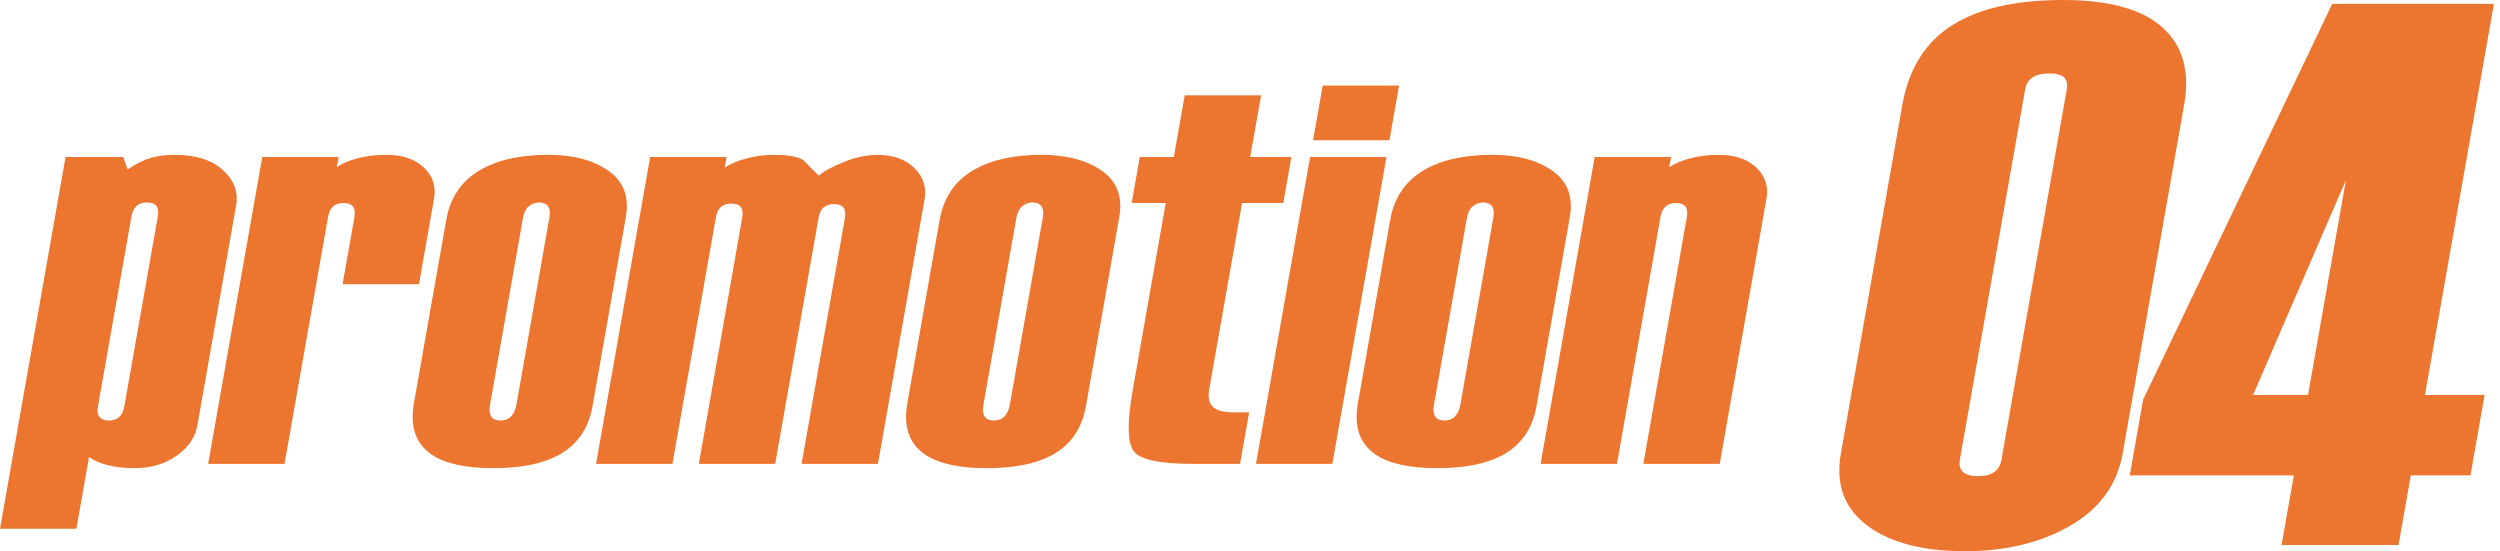
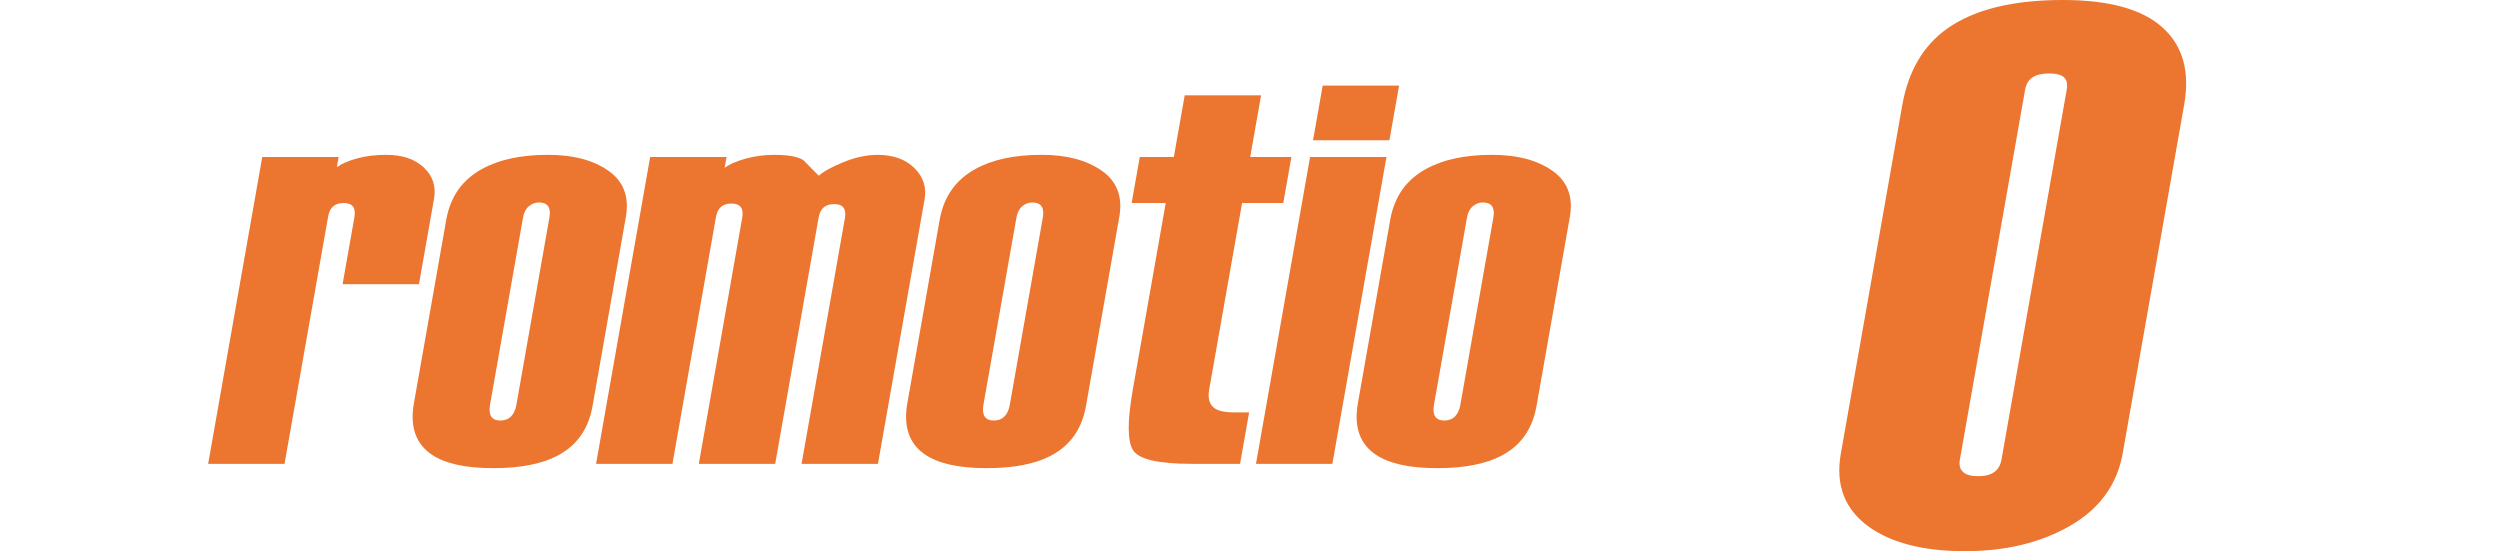
<svg xmlns="http://www.w3.org/2000/svg" version="1.1" id="レイヤー_1" x="0px" y="0px" width="127px" height="28px" viewBox="0 0 127 28" style="enable-background:new 0 0 127 28;" xml:space="preserve">
  <style type="text/css">
	.st0{fill:#EC752F;}
</style>
  <g>
-     <path class="st0" d="M10.026,21.611c-0.107,0.605-0.458,1.118-1.053,1.539c-0.595,0.421-1.312,0.632-2.149,0.632   c-0.521,0-0.986-0.055-1.395-0.165c-0.409-0.11-0.71-0.248-0.904-0.413L3.88,26.861H0L3.33,7.976h2.931l0.223,0.632   C6.78,8.407,7.039,8.26,7.26,8.168c0.444-0.202,0.983-0.302,1.616-0.302c1.117,0,1.96,0.284,2.529,0.852   c0.508,0.495,0.706,1.063,0.593,1.704L10.026,21.611z M6.315,20.649L8.017,11c0.084-0.476-0.097-0.715-0.544-0.715   c-0.223,0-0.402,0.06-0.534,0.179c-0.133,0.12-0.22,0.298-0.262,0.536l-1.706,9.676c-0.039,0.22-0.009,0.389,0.092,0.509   c0.1,0.119,0.252,0.179,0.457,0.179C5.966,21.363,6.231,21.125,6.315,20.649z" />
    <path class="st0" d="M21.284,14.436h-3.88l0.6-3.404c0.085-0.479-0.096-0.719-0.543-0.719c-0.223,0-0.401,0.055-0.532,0.165   c-0.131,0.11-0.218,0.285-0.26,0.523l-2.215,12.562h-3.88l2.748-15.586h3.88l-0.091,0.515c0.255-0.181,0.603-0.331,1.042-0.449   c0.44-0.118,0.929-0.177,1.469-0.177c0.819,0,1.455,0.215,1.91,0.646c0.455,0.431,0.627,0.958,0.517,1.581L21.284,14.436z" />
    <path class="st0" d="M30.102,20.621c-0.207,1.173-0.802,2.016-1.785,2.529c-0.8,0.421-1.889,0.632-3.266,0.632   c-1.395,0-2.435-0.229-3.117-0.687c-0.814-0.55-1.117-1.42-0.907-2.612l1.643-9.319c0.207-1.172,0.815-2.034,1.823-2.584   c0.866-0.477,1.987-0.715,3.364-0.715c1.265,0,2.283,0.27,3.053,0.811c0.77,0.541,1.065,1.324,0.883,2.35L30.102,20.621z    M26.232,20.568l1.678-9.515c0.045-0.256,0.023-0.448-0.067-0.576c-0.089-0.128-0.245-0.192-0.468-0.192   c-0.186,0-0.356,0.064-0.509,0.192c-0.152,0.128-0.252,0.32-0.296,0.576l-1.678,9.515c-0.045,0.256-0.024,0.452,0.063,0.589   c0.088,0.138,0.243,0.206,0.466,0.206c0.223,0,0.403-0.068,0.538-0.206C26.096,21.021,26.186,20.824,26.232,20.568z" />
    <path class="st0" d="M44.6,23.563h-3.88l2.201-12.479c0.084-0.478-0.097-0.716-0.544-0.716c-0.223,0-0.401,0.055-0.532,0.165   c-0.131,0.11-0.218,0.285-0.26,0.523l-2.205,12.507h-3.88l2.205-12.507c0.084-0.477-0.097-0.716-0.543-0.716   c-0.223,0-0.401,0.055-0.532,0.166c-0.131,0.11-0.218,0.285-0.26,0.523l-2.21,12.534h-3.88l2.748-15.586h3.88l-0.095,0.542   c0.255-0.181,0.612-0.335,1.072-0.462c0.46-0.127,0.941-0.19,1.443-0.19c0.726,0,1.221,0.091,1.488,0.272   c0.299,0.309,0.56,0.571,0.782,0.789c0.202-0.199,0.609-0.425,1.222-0.68c0.612-0.254,1.197-0.381,1.756-0.381   c0.8,0,1.426,0.224,1.877,0.673c0.451,0.449,0.624,0.976,0.517,1.581L44.6,23.563z" />
    <path class="st0" d="M55.168,20.621c-0.207,1.173-0.802,2.016-1.785,2.529c-0.8,0.421-1.889,0.632-3.266,0.632   c-1.395,0-2.435-0.229-3.117-0.687c-0.814-0.55-1.117-1.42-0.907-2.612l1.643-9.319c0.207-1.172,0.815-2.034,1.823-2.584   c0.866-0.477,1.987-0.715,3.364-0.715c1.265,0,2.283,0.27,3.053,0.811c0.77,0.541,1.065,1.324,0.883,2.35L55.168,20.621z    M51.297,20.568l1.678-9.515c0.045-0.256,0.023-0.448-0.067-0.576c-0.089-0.128-0.245-0.192-0.468-0.192   c-0.186,0-0.356,0.064-0.509,0.192c-0.152,0.128-0.252,0.32-0.296,0.576l-1.678,9.515c-0.045,0.256-0.024,0.452,0.063,0.589   c0.088,0.138,0.243,0.206,0.466,0.206c0.223,0,0.403-0.068,0.538-0.206C51.162,21.021,51.252,20.824,51.297,20.568z" />
    <path class="st0" d="M62.995,23.563h-2.456c-1.675,0-2.664-0.224-2.966-0.672c-0.303-0.448-0.312-1.477-0.028-3.086l1.674-9.492   h-1.731l0.412-2.336h1.731l0.552-3.134h3.88L63.51,7.976h2.093l-0.412,2.336h-2.093l-1.673,9.484   c-0.081,0.458,0.02,0.779,0.305,0.962c0.201,0.128,0.534,0.193,0.999,0.193h0.726L62.995,23.563z" />
    <path class="st0" d="M67.684,23.563h-3.88l2.748-15.586h3.88L67.684,23.563z M70.583,7.124h-3.88l0.49-2.777h3.88L70.583,7.124z" />
    <path class="st0" d="M78.056,20.621c-0.207,1.173-0.802,2.016-1.785,2.529c-0.8,0.421-1.889,0.632-3.266,0.632   c-1.395,0-2.435-0.229-3.117-0.687c-0.814-0.55-1.117-1.42-0.907-2.612l1.643-9.319c0.207-1.172,0.815-2.034,1.823-2.584   c0.866-0.477,1.987-0.715,3.364-0.715c1.265,0,2.283,0.27,3.053,0.811c0.77,0.541,1.065,1.324,0.883,2.35L78.056,20.621z    M74.185,20.568l1.678-9.515c0.045-0.256,0.023-0.448-0.067-0.576c-0.089-0.128-0.245-0.192-0.468-0.192   c-0.186,0-0.356,0.064-0.509,0.192c-0.152,0.128-0.252,0.32-0.296,0.576l-1.678,9.515c-0.045,0.256-0.024,0.452,0.063,0.589   c0.088,0.138,0.243,0.206,0.466,0.206c0.223,0,0.403-0.068,0.538-0.206C74.049,21.021,74.14,20.824,74.185,20.568z" />
-     <path class="st0" d="M87.362,23.563h-3.88l2.21-12.534c0.084-0.478-0.097-0.716-0.544-0.716c-0.223,0-0.401,0.057-0.533,0.172   c-0.132,0.114-0.22,0.295-0.263,0.543l-2.21,12.535h-3.88l2.748-15.586h3.88l-0.092,0.522c0.256-0.183,0.603-0.334,1.043-0.453   c0.44-0.119,0.929-0.179,1.47-0.179c0.818,0,1.455,0.215,1.91,0.646c0.455,0.431,0.626,0.958,0.516,1.581L87.362,23.563z" />
    <path class="st0" d="M107.836,23.013c-0.281,1.597-1.17,2.827-2.665,3.691C103.676,27.568,101.892,28,99.819,28   s-3.691-0.406-4.85-1.217c-1.252-0.89-1.737-2.134-1.456-3.731l3.123-17.711c0.305-1.728,1.065-3.024,2.281-3.888   C100.284,0.485,102.243,0,104.795,0c2.339,0,4.026,0.465,5.058,1.394c1.032,0.93,1.401,2.232,1.105,3.907L107.836,23.013z    M101.673,23.363l3.316-18.804c0.051-0.289,0.005-0.5-0.137-0.631c-0.143-0.131-0.394-0.197-0.753-0.197   c-0.359,0-0.64,0.066-0.843,0.197c-0.202,0.131-0.33,0.342-0.381,0.631l-3.316,18.804c-0.046,0.262,0.008,0.466,0.162,0.611   c0.154,0.145,0.411,0.217,0.77,0.217c0.359,0,0.635-0.072,0.826-0.217C101.508,23.829,101.626,23.625,101.673,23.363z" />
-     <path class="st0" d="M125.499,24.151h-3.031l-0.623,3.534h-5.942l0.623-3.534h-8.334l0.679-3.849l9.606-20.106h8.214l-3.504,19.871   h3.031L125.499,24.151z M117.247,20.067l1.925-10.917l-4.716,10.917H117.247z" />
  </g>
</svg>